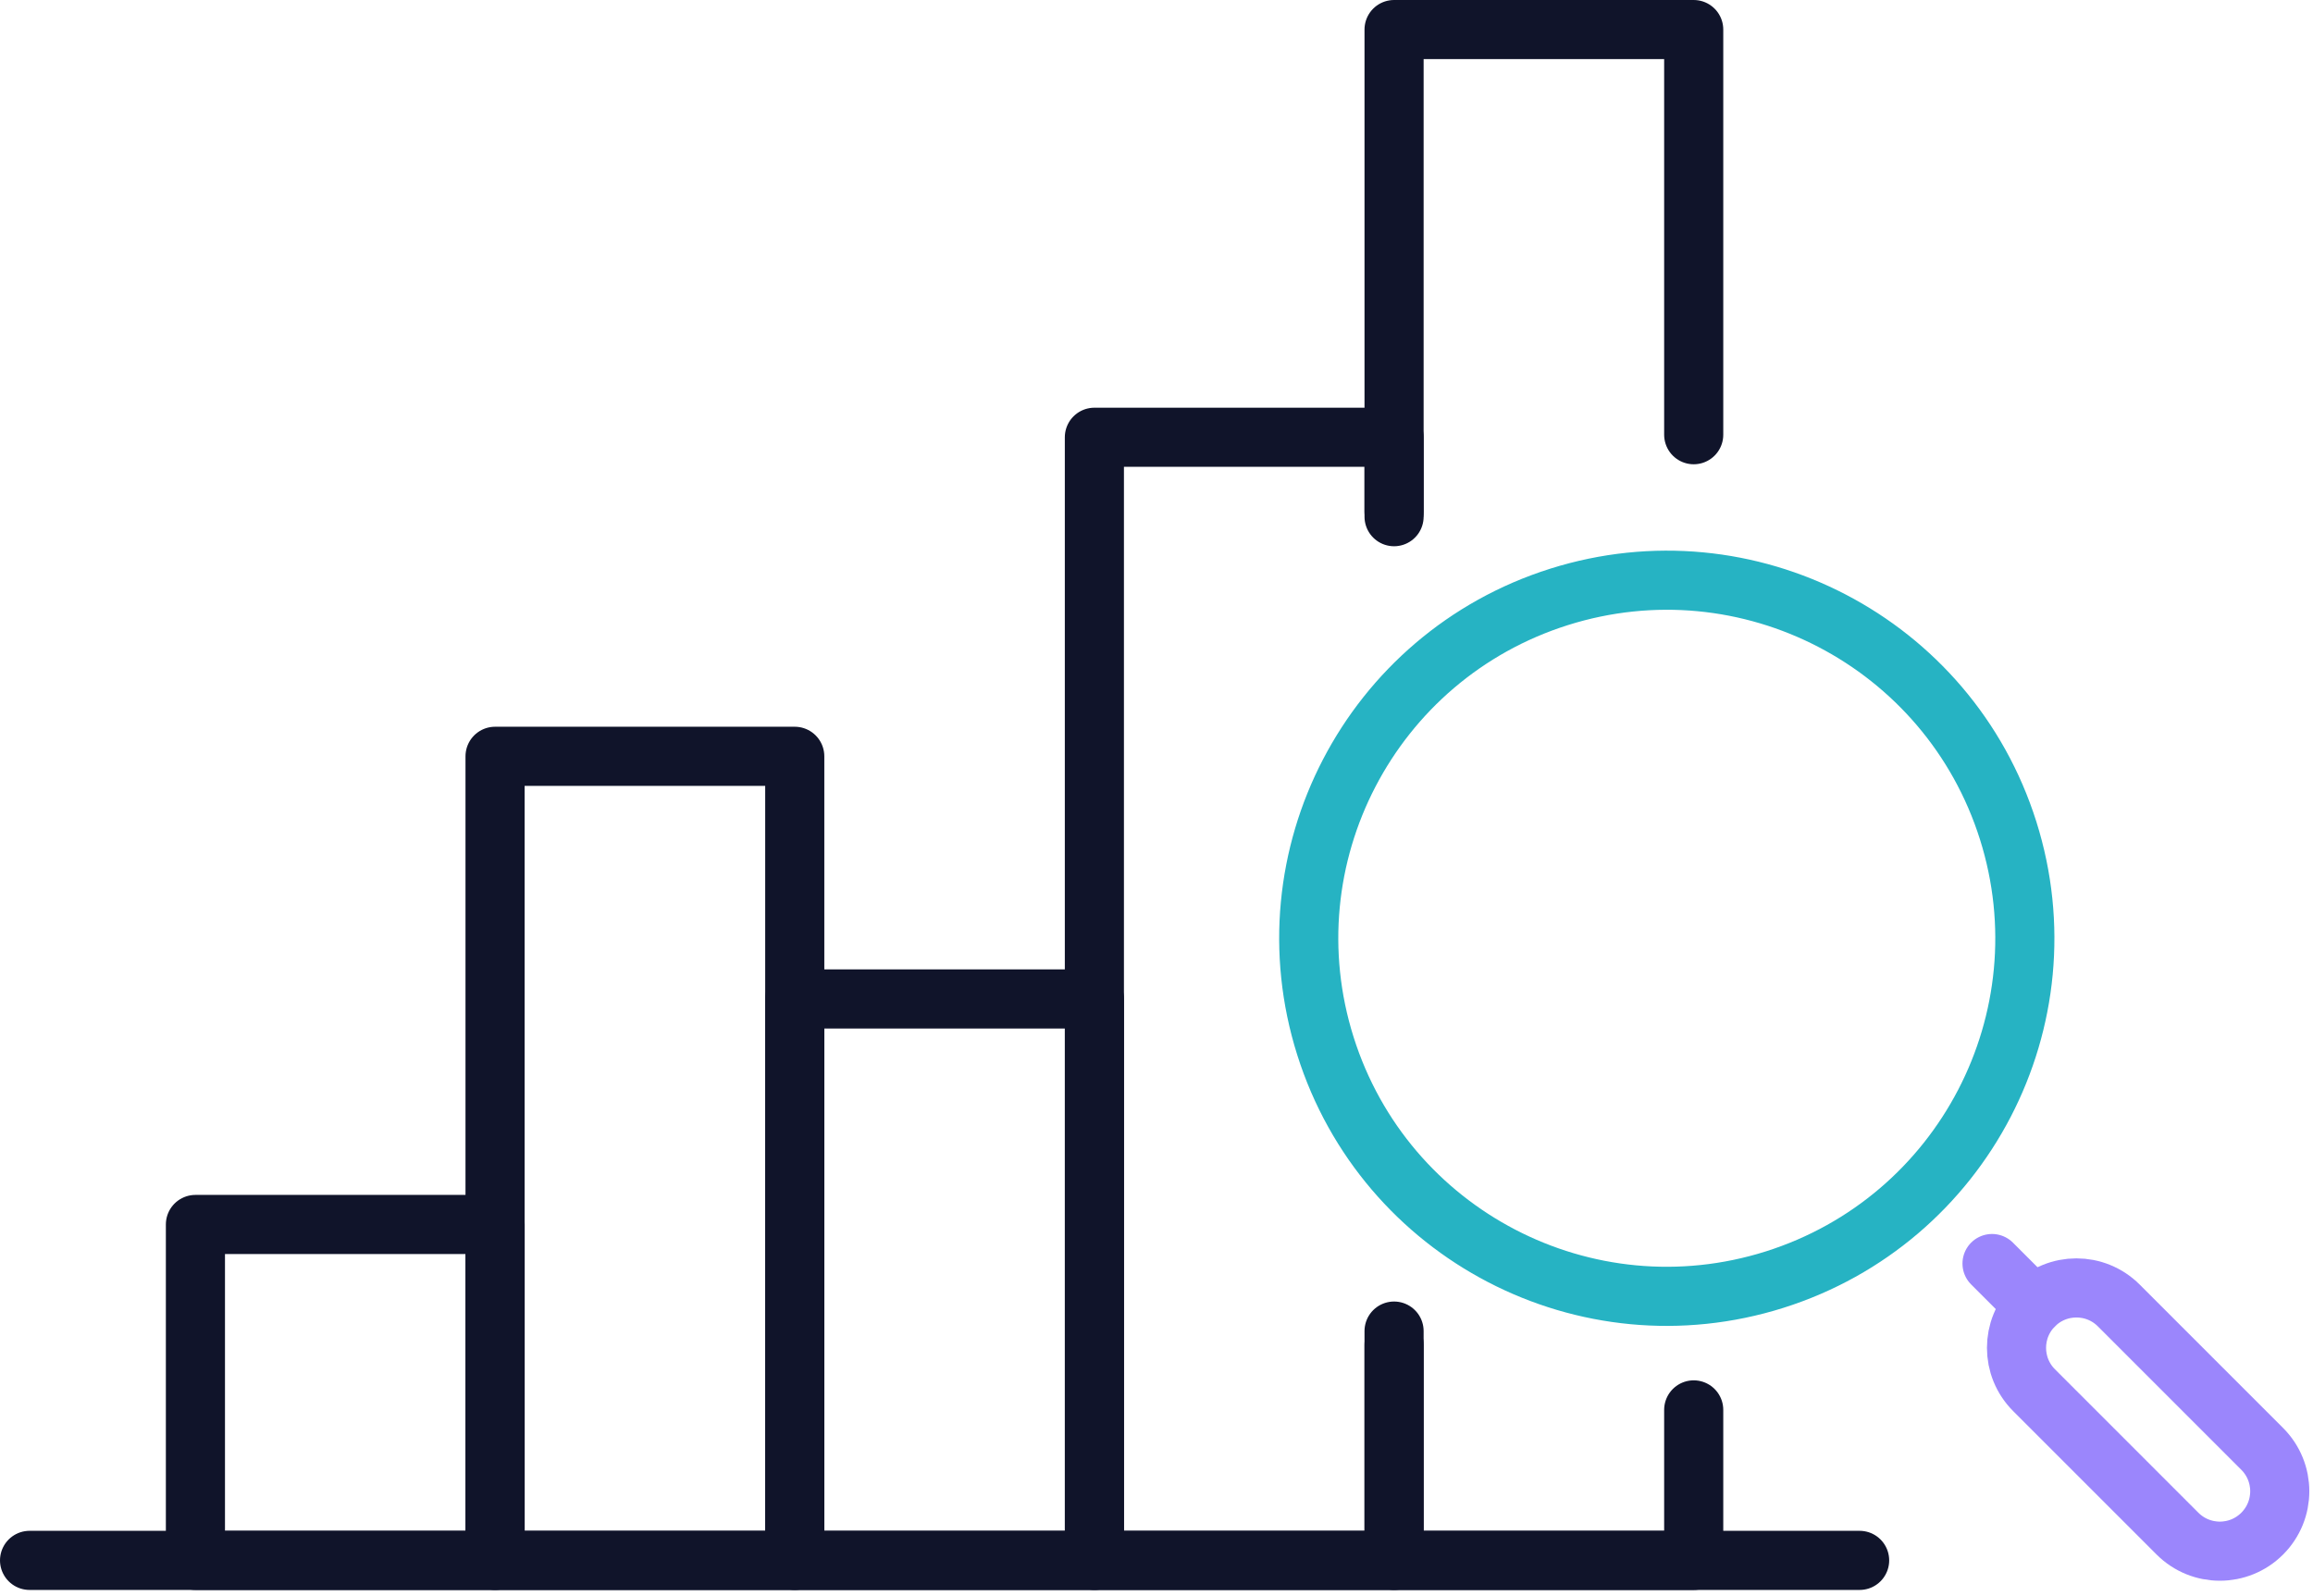
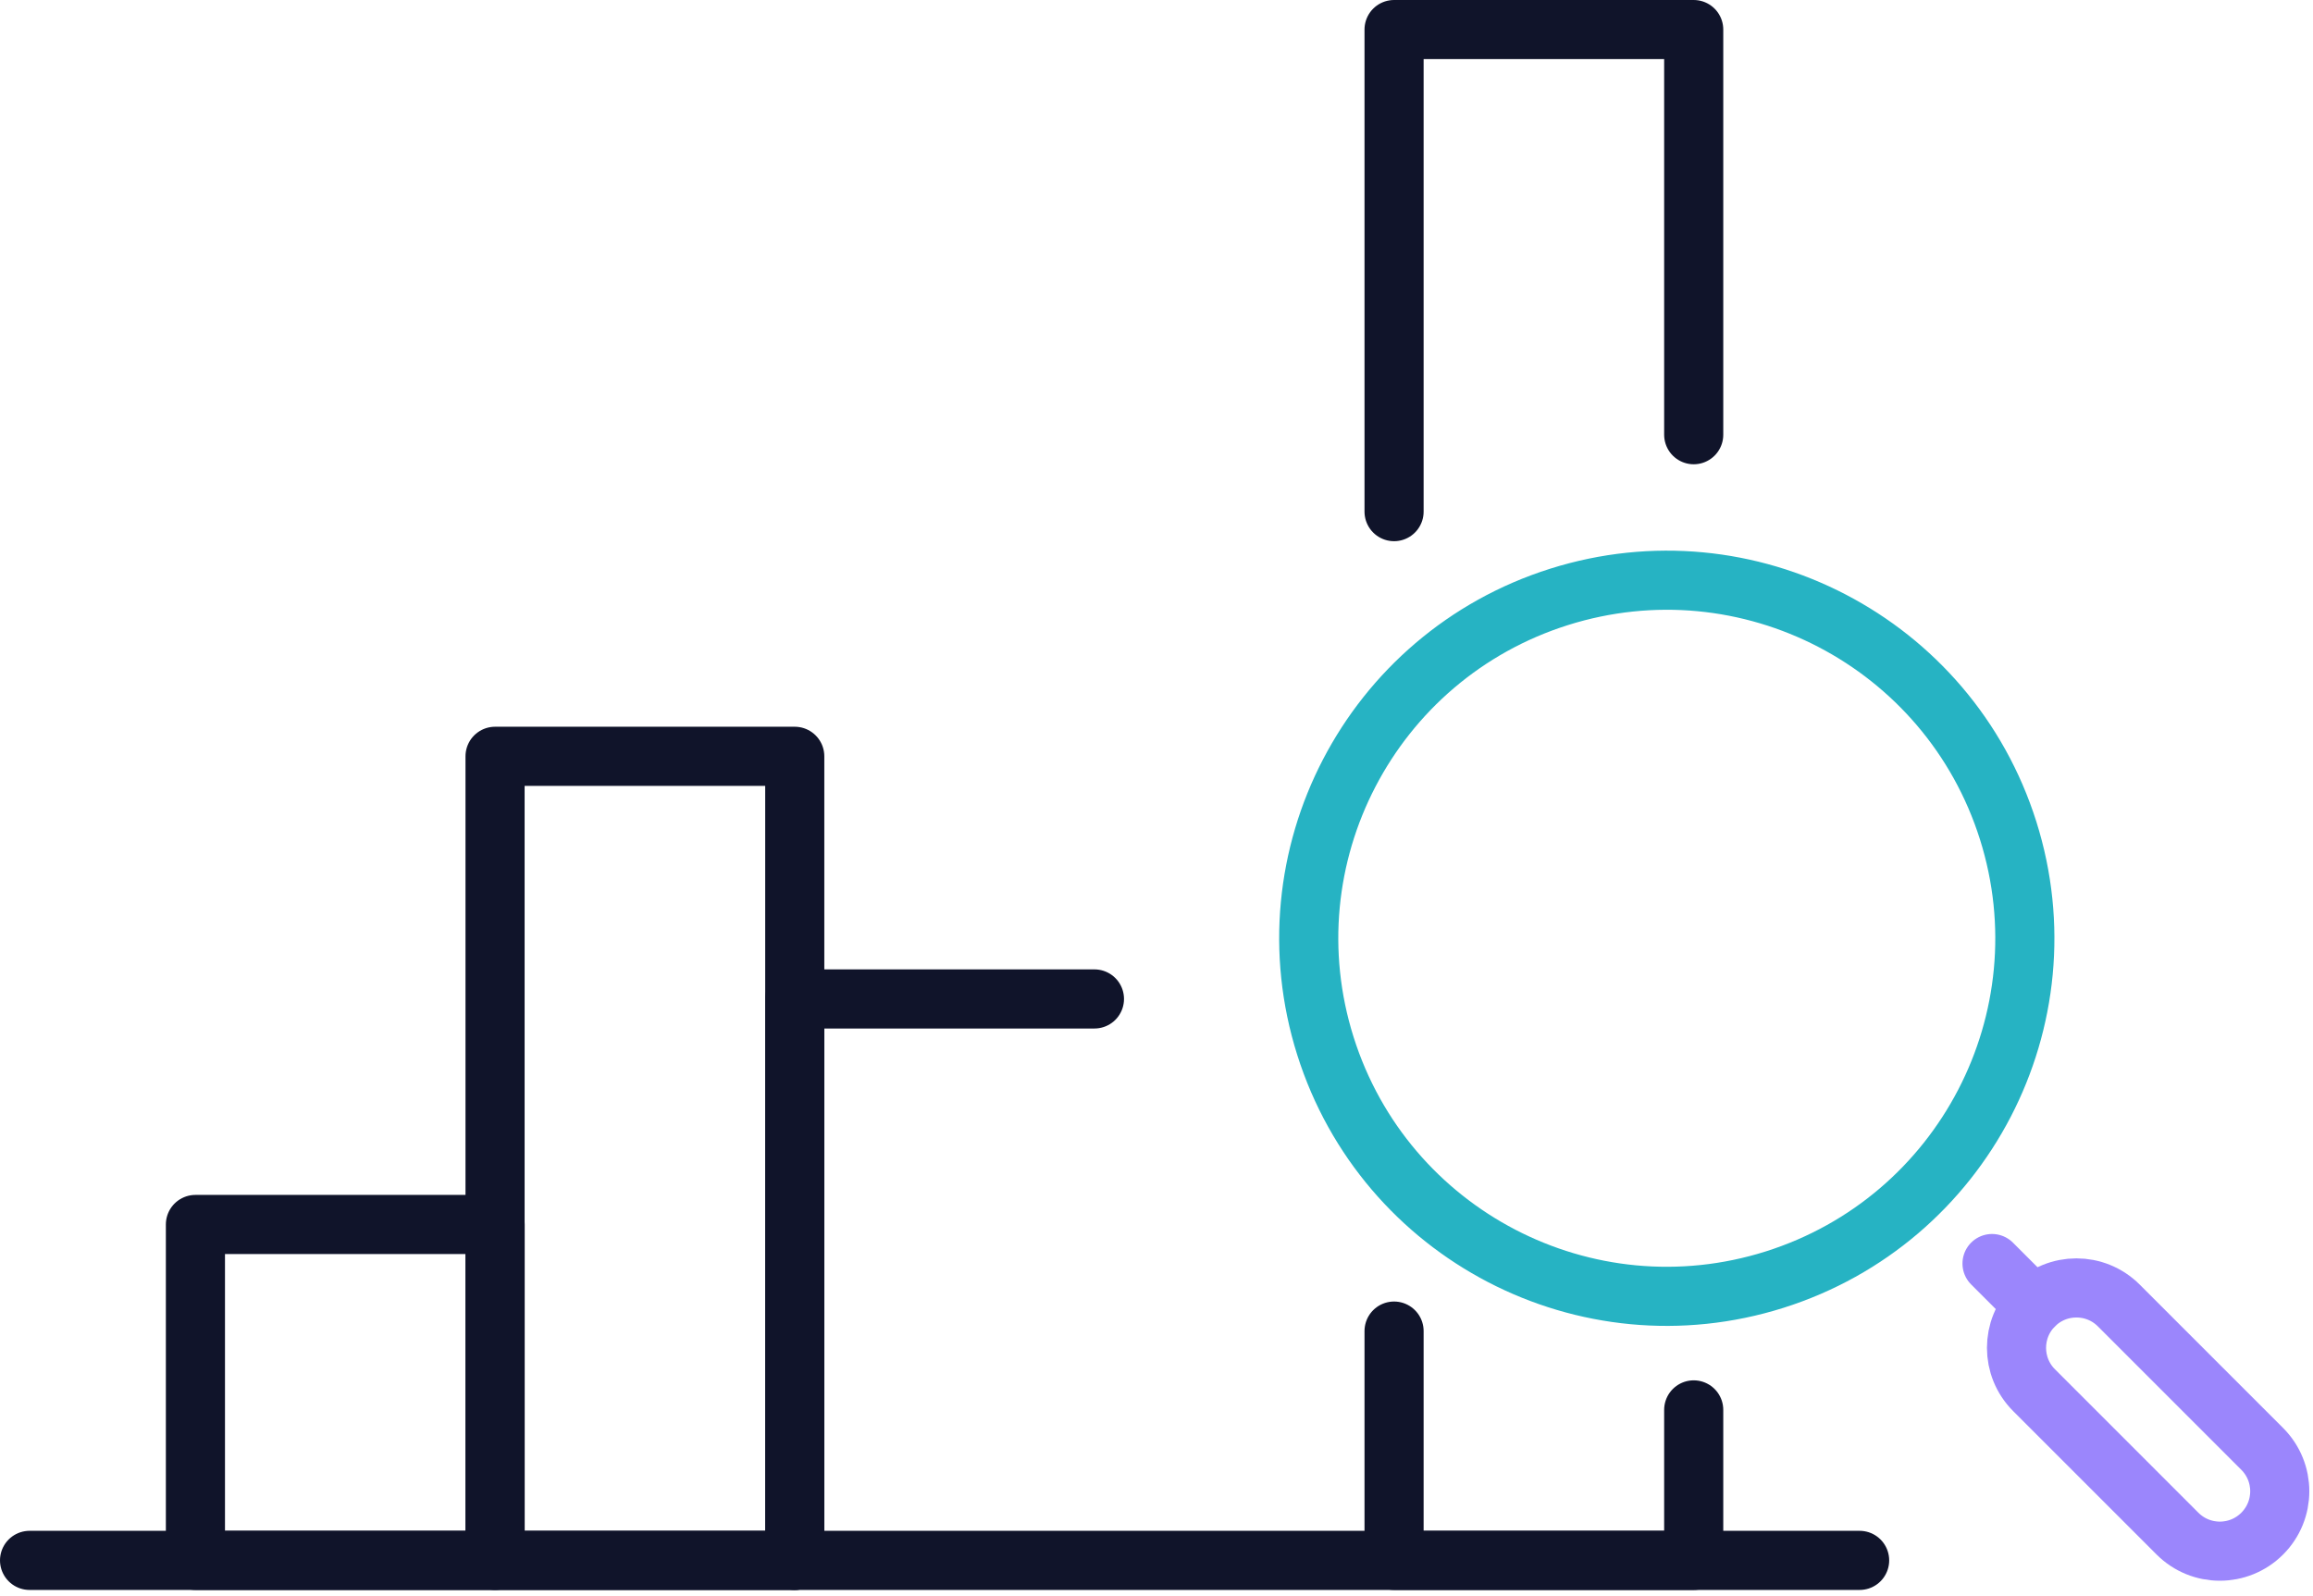
<svg xmlns="http://www.w3.org/2000/svg" width="313" height="216" viewBox="0 0 313 216" fill="none">
  <path d="M67.001 165.695H26.445V211.15H67.001V165.695Z" stroke="#10142A" stroke-width="8" stroke-linecap="round" stroke-linejoin="round" />
  <path d="M107.548 102.342H66.992V211.15H107.548V102.342Z" stroke="#10142A" stroke-width="8" stroke-linecap="round" stroke-linejoin="round" />
-   <path d="M148.103 135.177H107.547V211.15H148.103V135.177Z" stroke="#10142A" stroke-width="8" stroke-linecap="round" stroke-linejoin="round" />
-   <path d="M188.649 181.96V211.15H148.094V59.171H188.649V69.918" stroke="#10142A" stroke-width="8" stroke-linecap="round" stroke-linejoin="round" />
+   <path d="M148.103 135.177H107.547V211.15V135.177Z" stroke="#10142A" stroke-width="8" stroke-linecap="round" stroke-linejoin="round" />
  <path d="M188.648 69.234V4H229.196V58.825" stroke="#10142A" stroke-width="8" stroke-linecap="round" stroke-linejoin="round" />
  <path d="M229.196 190.786V211.15H188.648V180.121" stroke="#10142A" stroke-width="8" stroke-linecap="round" stroke-linejoin="round" />
  <path d="M4 211.15H251.648" stroke="#10142A" stroke-width="8" stroke-linecap="round" stroke-linejoin="round" />
  <path d="M240.136 173.161C265.648 165.107 279.801 137.896 271.747 112.384C263.694 86.872 236.483 72.719 210.971 80.773C185.459 88.827 171.306 116.037 179.36 141.549C187.414 167.062 214.624 181.214 240.136 173.161Z" stroke="#26B3C3" stroke-width="8" stroke-linecap="round" stroke-linejoin="round" />
  <path d="M269.566 170.982L275.241 176.657" stroke="#9B86FC" stroke-width="8" stroke-linecap="round" stroke-linejoin="round" />
  <path d="M306.127 207.529C302.96 210.696 297.829 210.696 294.662 207.529L275.254 188.121C272.087 184.954 272.087 179.824 275.254 176.657C278.422 173.489 283.552 173.489 286.719 176.657L306.127 196.064C309.294 199.232 309.294 204.362 306.127 207.529Z" stroke="#9B86FC" stroke-width="8" stroke-linecap="round" stroke-linejoin="round" />
</svg>